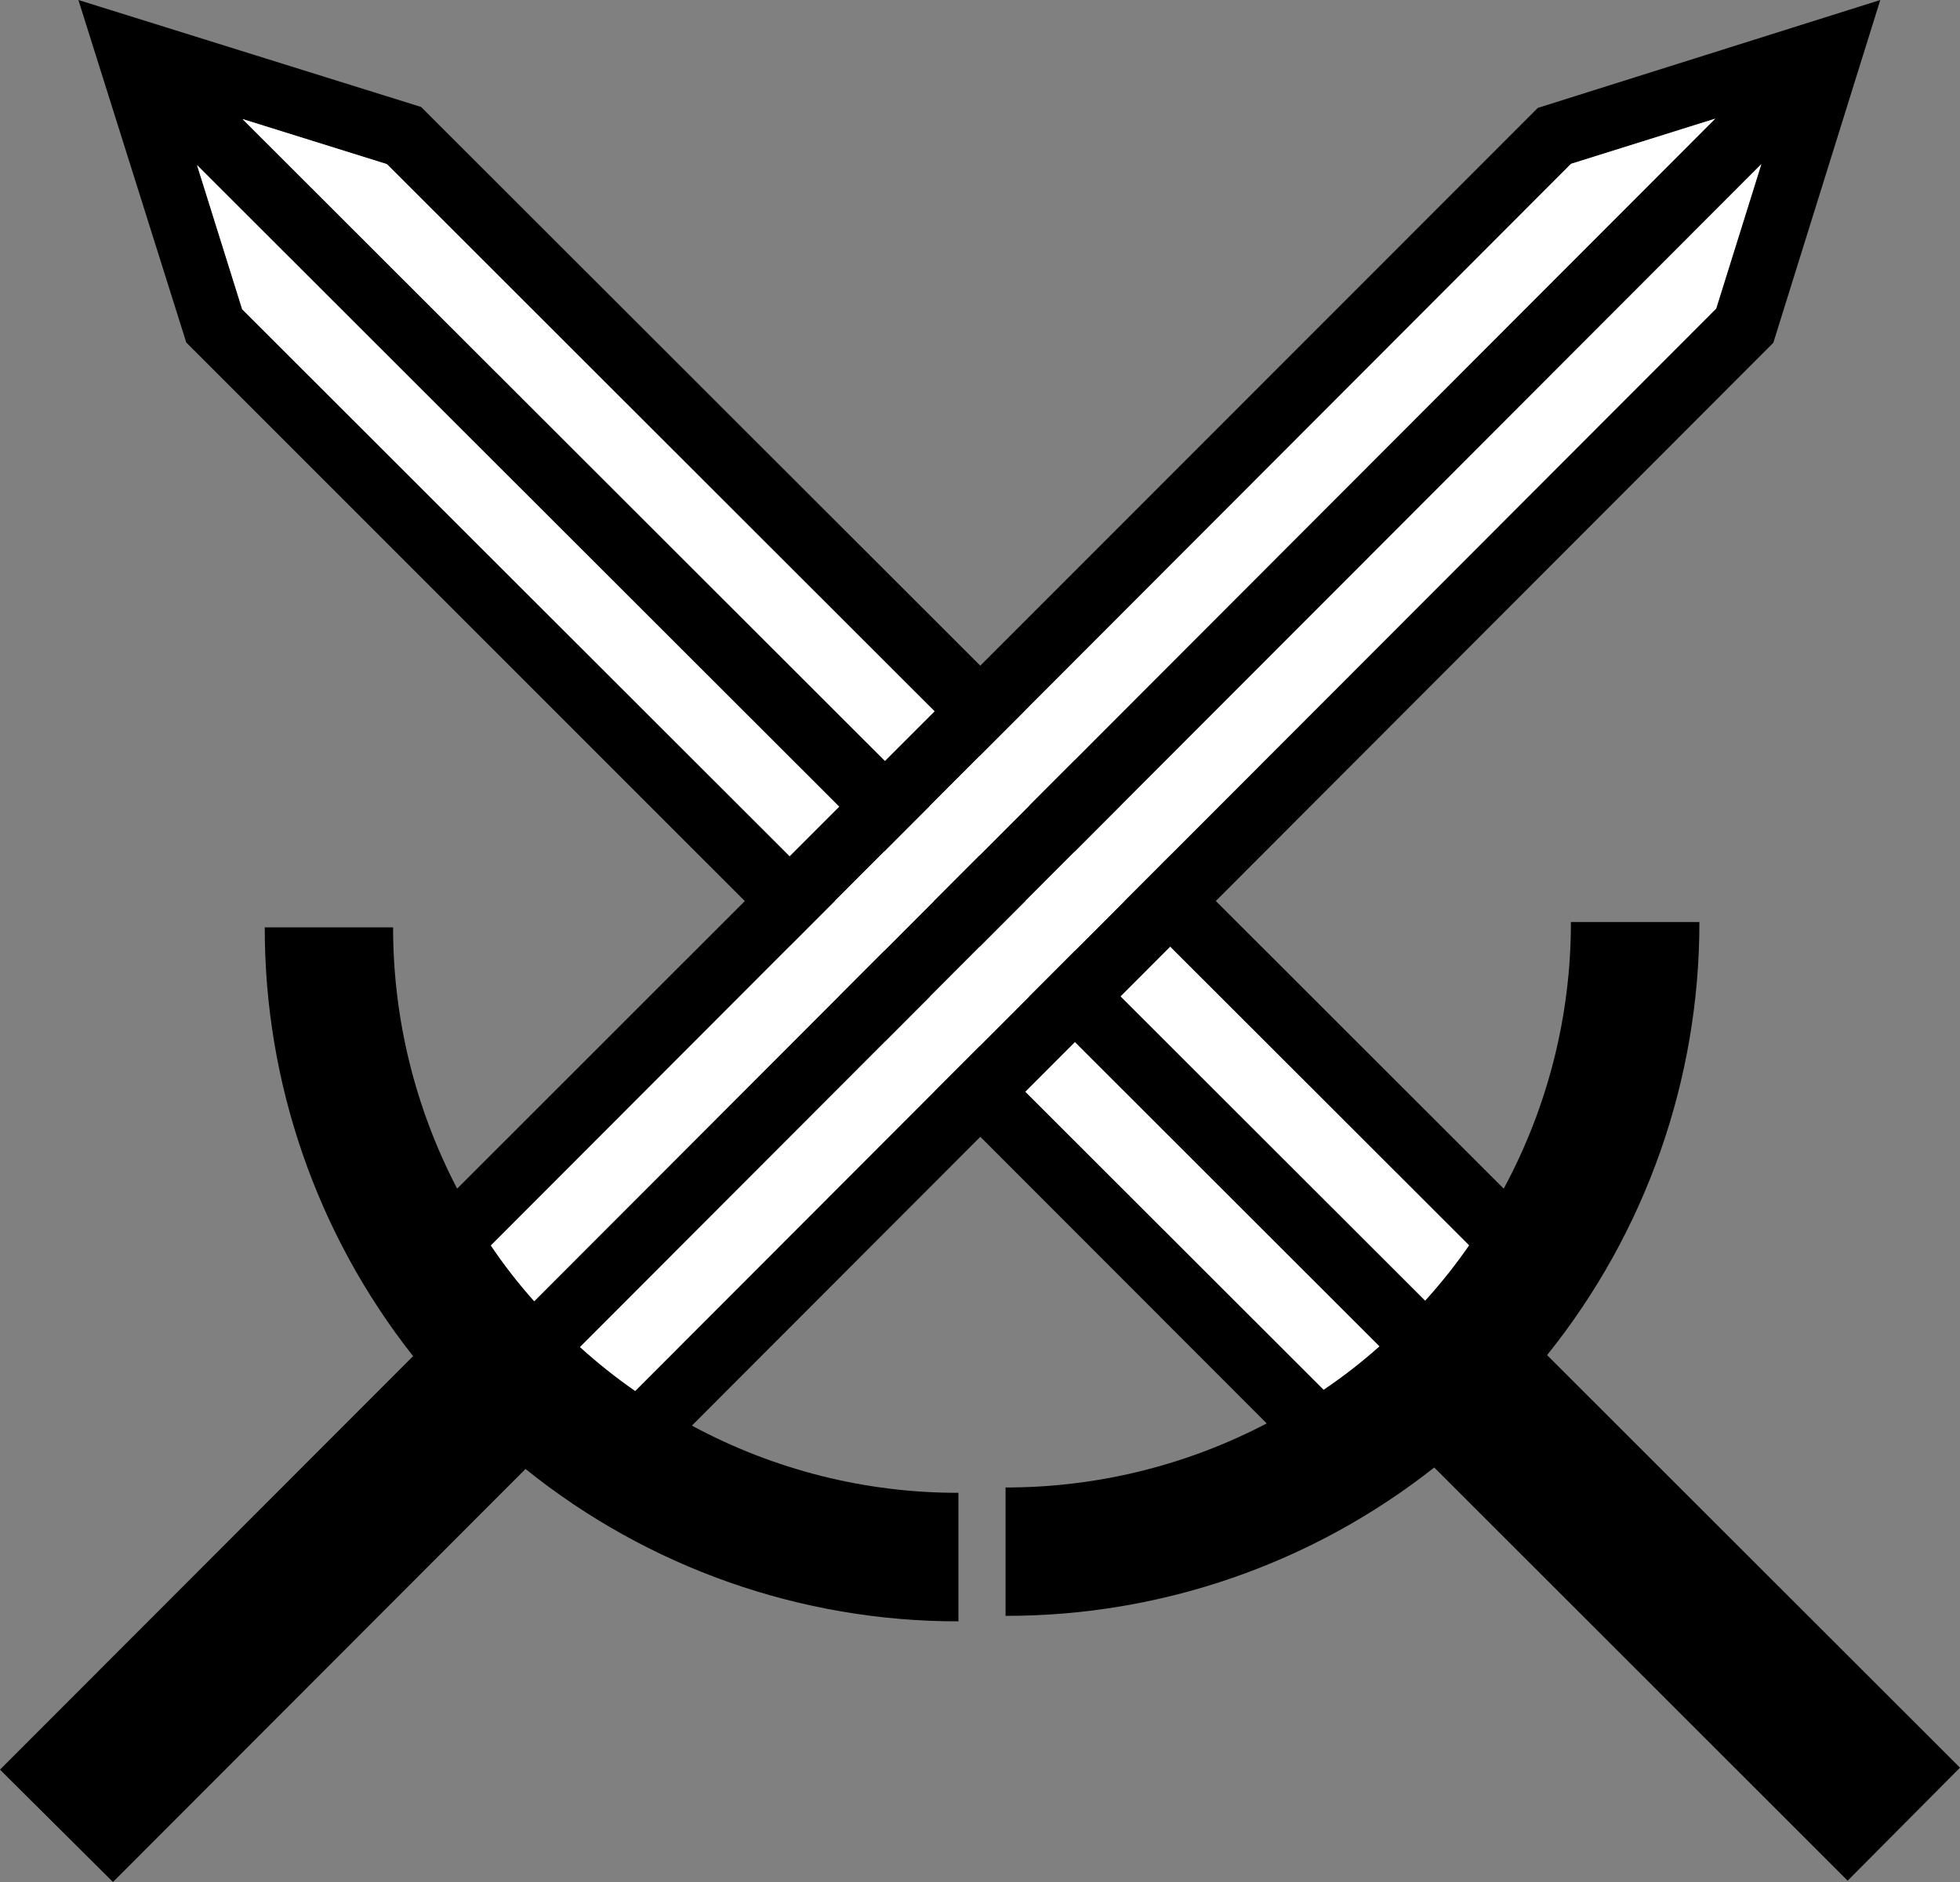
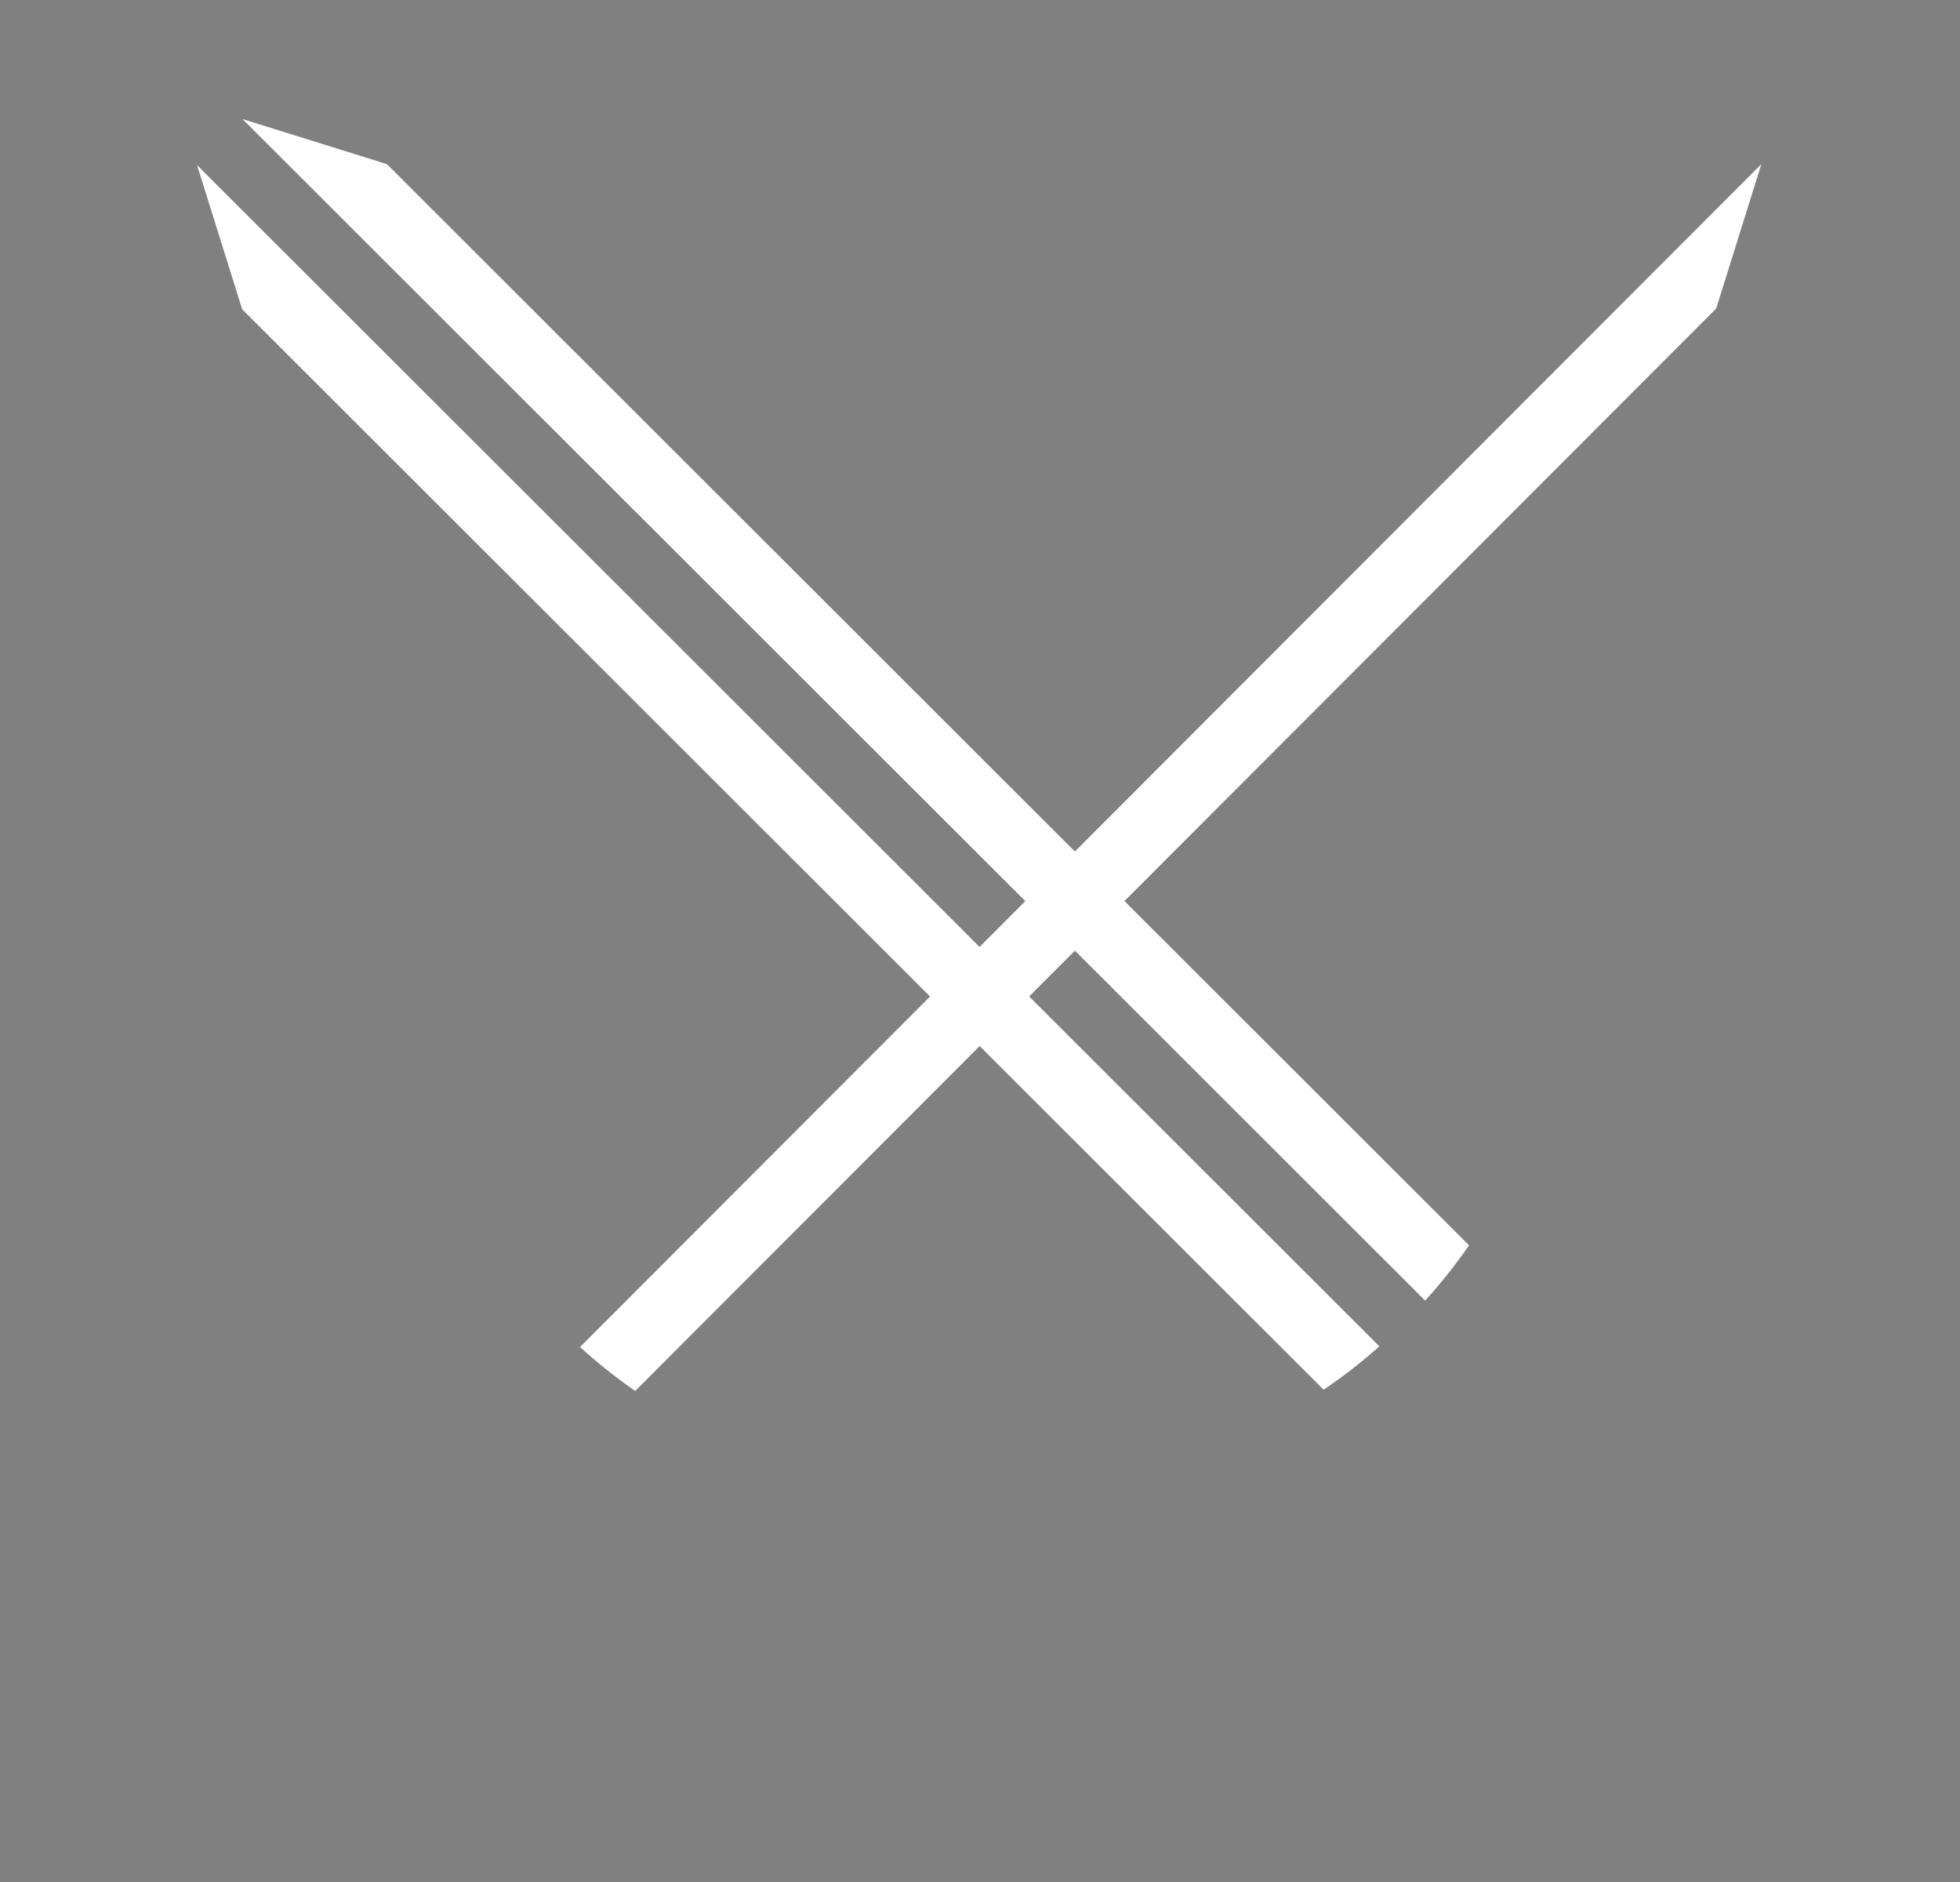
<svg xmlns="http://www.w3.org/2000/svg" width="25" height="24" viewBox="0 0 25 24" fill="none">
  <rect x="0" y="0" width="25" height="24" fill="#808080" stroke="none" />
-   <path d="M25 22.542L19.733 17.281C20.992 15.715 21.678 13.766 21.676 11.758H20.037C20.039 12.945 19.744 14.114 19.18 15.158L5.371 1.364L1 0L2.376 4.368C9.178 11.167 11.064 13.054 16.157 18.152C15.129 18.69 13.986 18.97 12.826 18.969V20.606C14.81 20.609 16.737 19.942 18.294 18.714L23.567 23.983L25 22.542ZM18.738 15.881C18.567 16.128 18.38 16.363 18.178 16.586L3.093 1.518L4.935 2.093L18.738 15.881ZM3.089 3.944L2.513 2.105L17.594 17.169C17.37 17.369 17.132 17.554 16.883 17.722L3.089 3.944Z" fill="black" />
  <path d="M3.089 3.944L2.513 2.105L17.594 17.169C17.37 17.369 17.132 17.554 16.883 17.722L3.089 3.944Z" fill="white" />
  <path d="M18.738 15.881C18.567 16.128 18.38 16.363 18.178 16.586L3.093 1.518L4.935 2.093L18.738 15.881Z" fill="white" />
-   <path d="M1.441 24L6.703 18.733C8.268 19.992 10.217 20.678 12.225 20.676L12.225 19.037C11.038 19.039 9.87 18.744 8.825 18.18L22.619 4.371L23.983 0L19.615 1.376C12.816 8.178 10.929 10.064 5.831 15.158C5.294 14.129 5.013 12.986 5.014 11.826L3.377 11.826C3.374 13.81 4.041 15.737 5.269 17.294L-3.34114e-05 22.567L1.441 24ZM8.102 17.738C7.856 17.567 7.62 17.38 7.398 17.178L22.466 2.093L21.89 3.935L8.102 17.738ZM20.039 2.089L21.878 1.513L6.814 16.594C6.614 16.37 6.429 16.132 6.261 15.883L20.039 2.089Z" fill="black" />
-   <path d="M20.039 2.089L21.878 1.513L6.814 16.594C6.614 16.37 6.429 16.132 6.261 15.883L20.039 2.089Z" fill="white" />
  <path d="M8.102 17.738C7.856 17.567 7.62 17.38 7.398 17.178L22.466 2.093L21.89 3.935L8.102 17.738Z" fill="white" />
</svg>